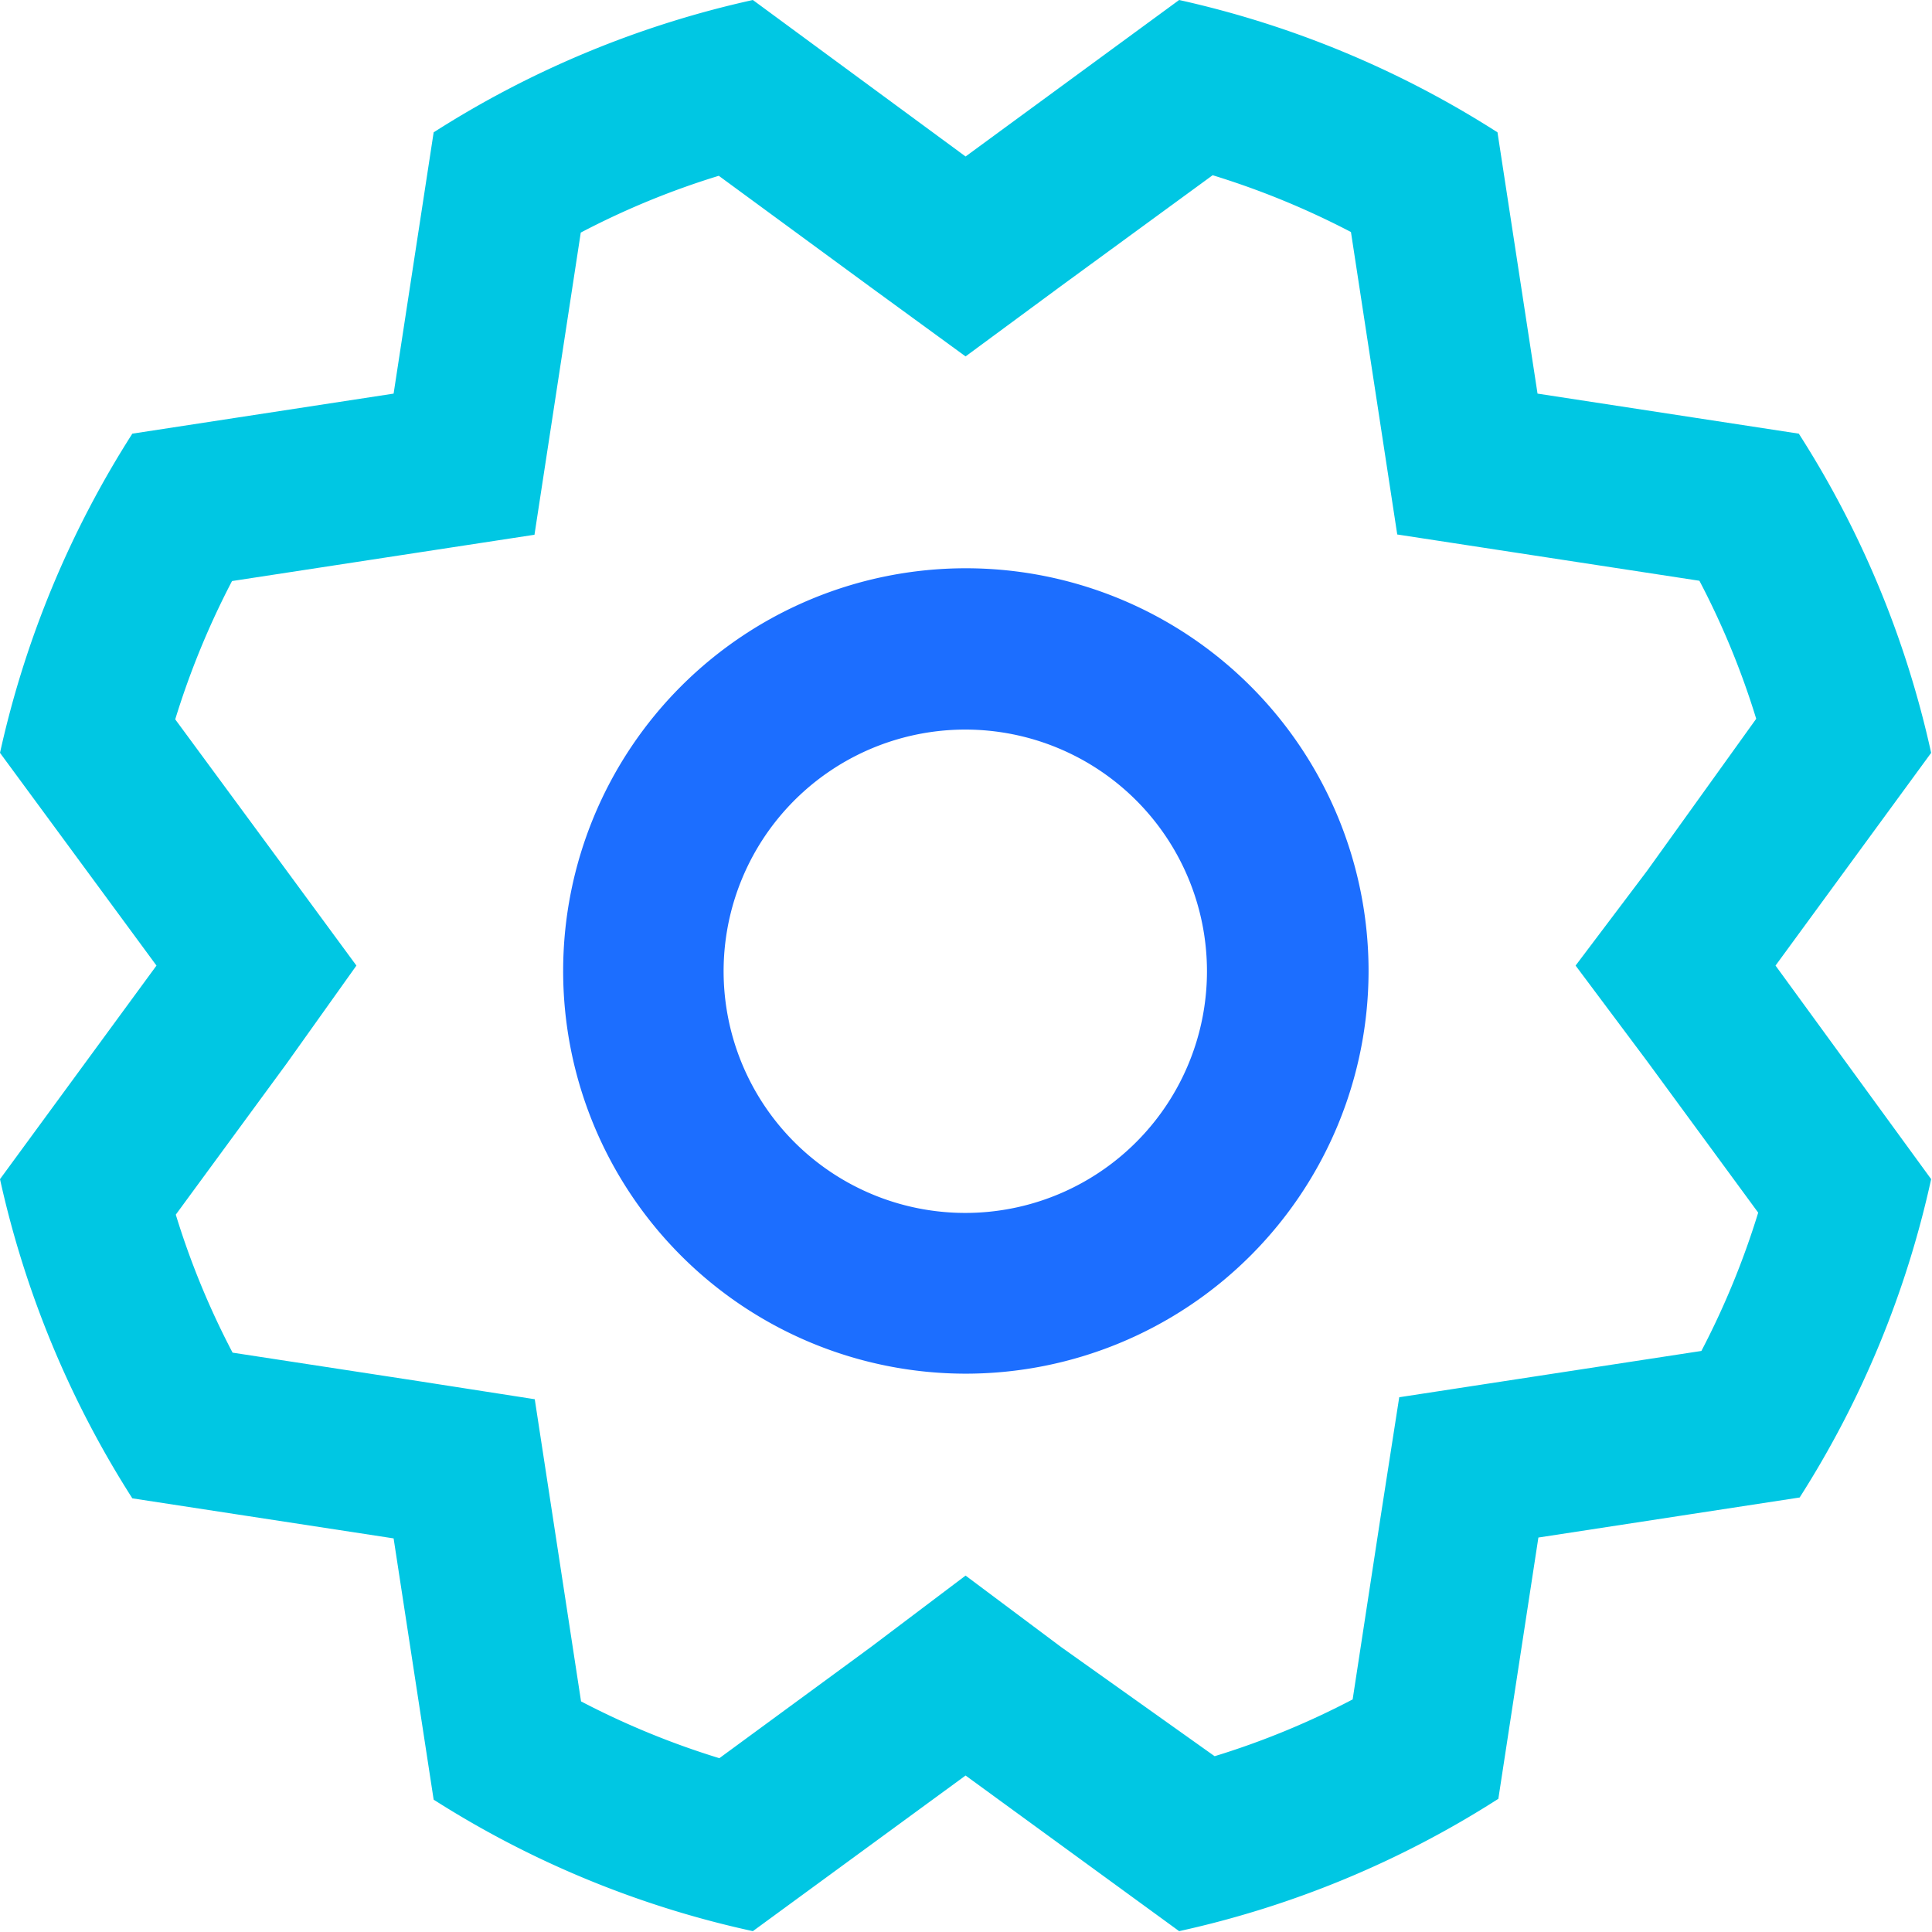
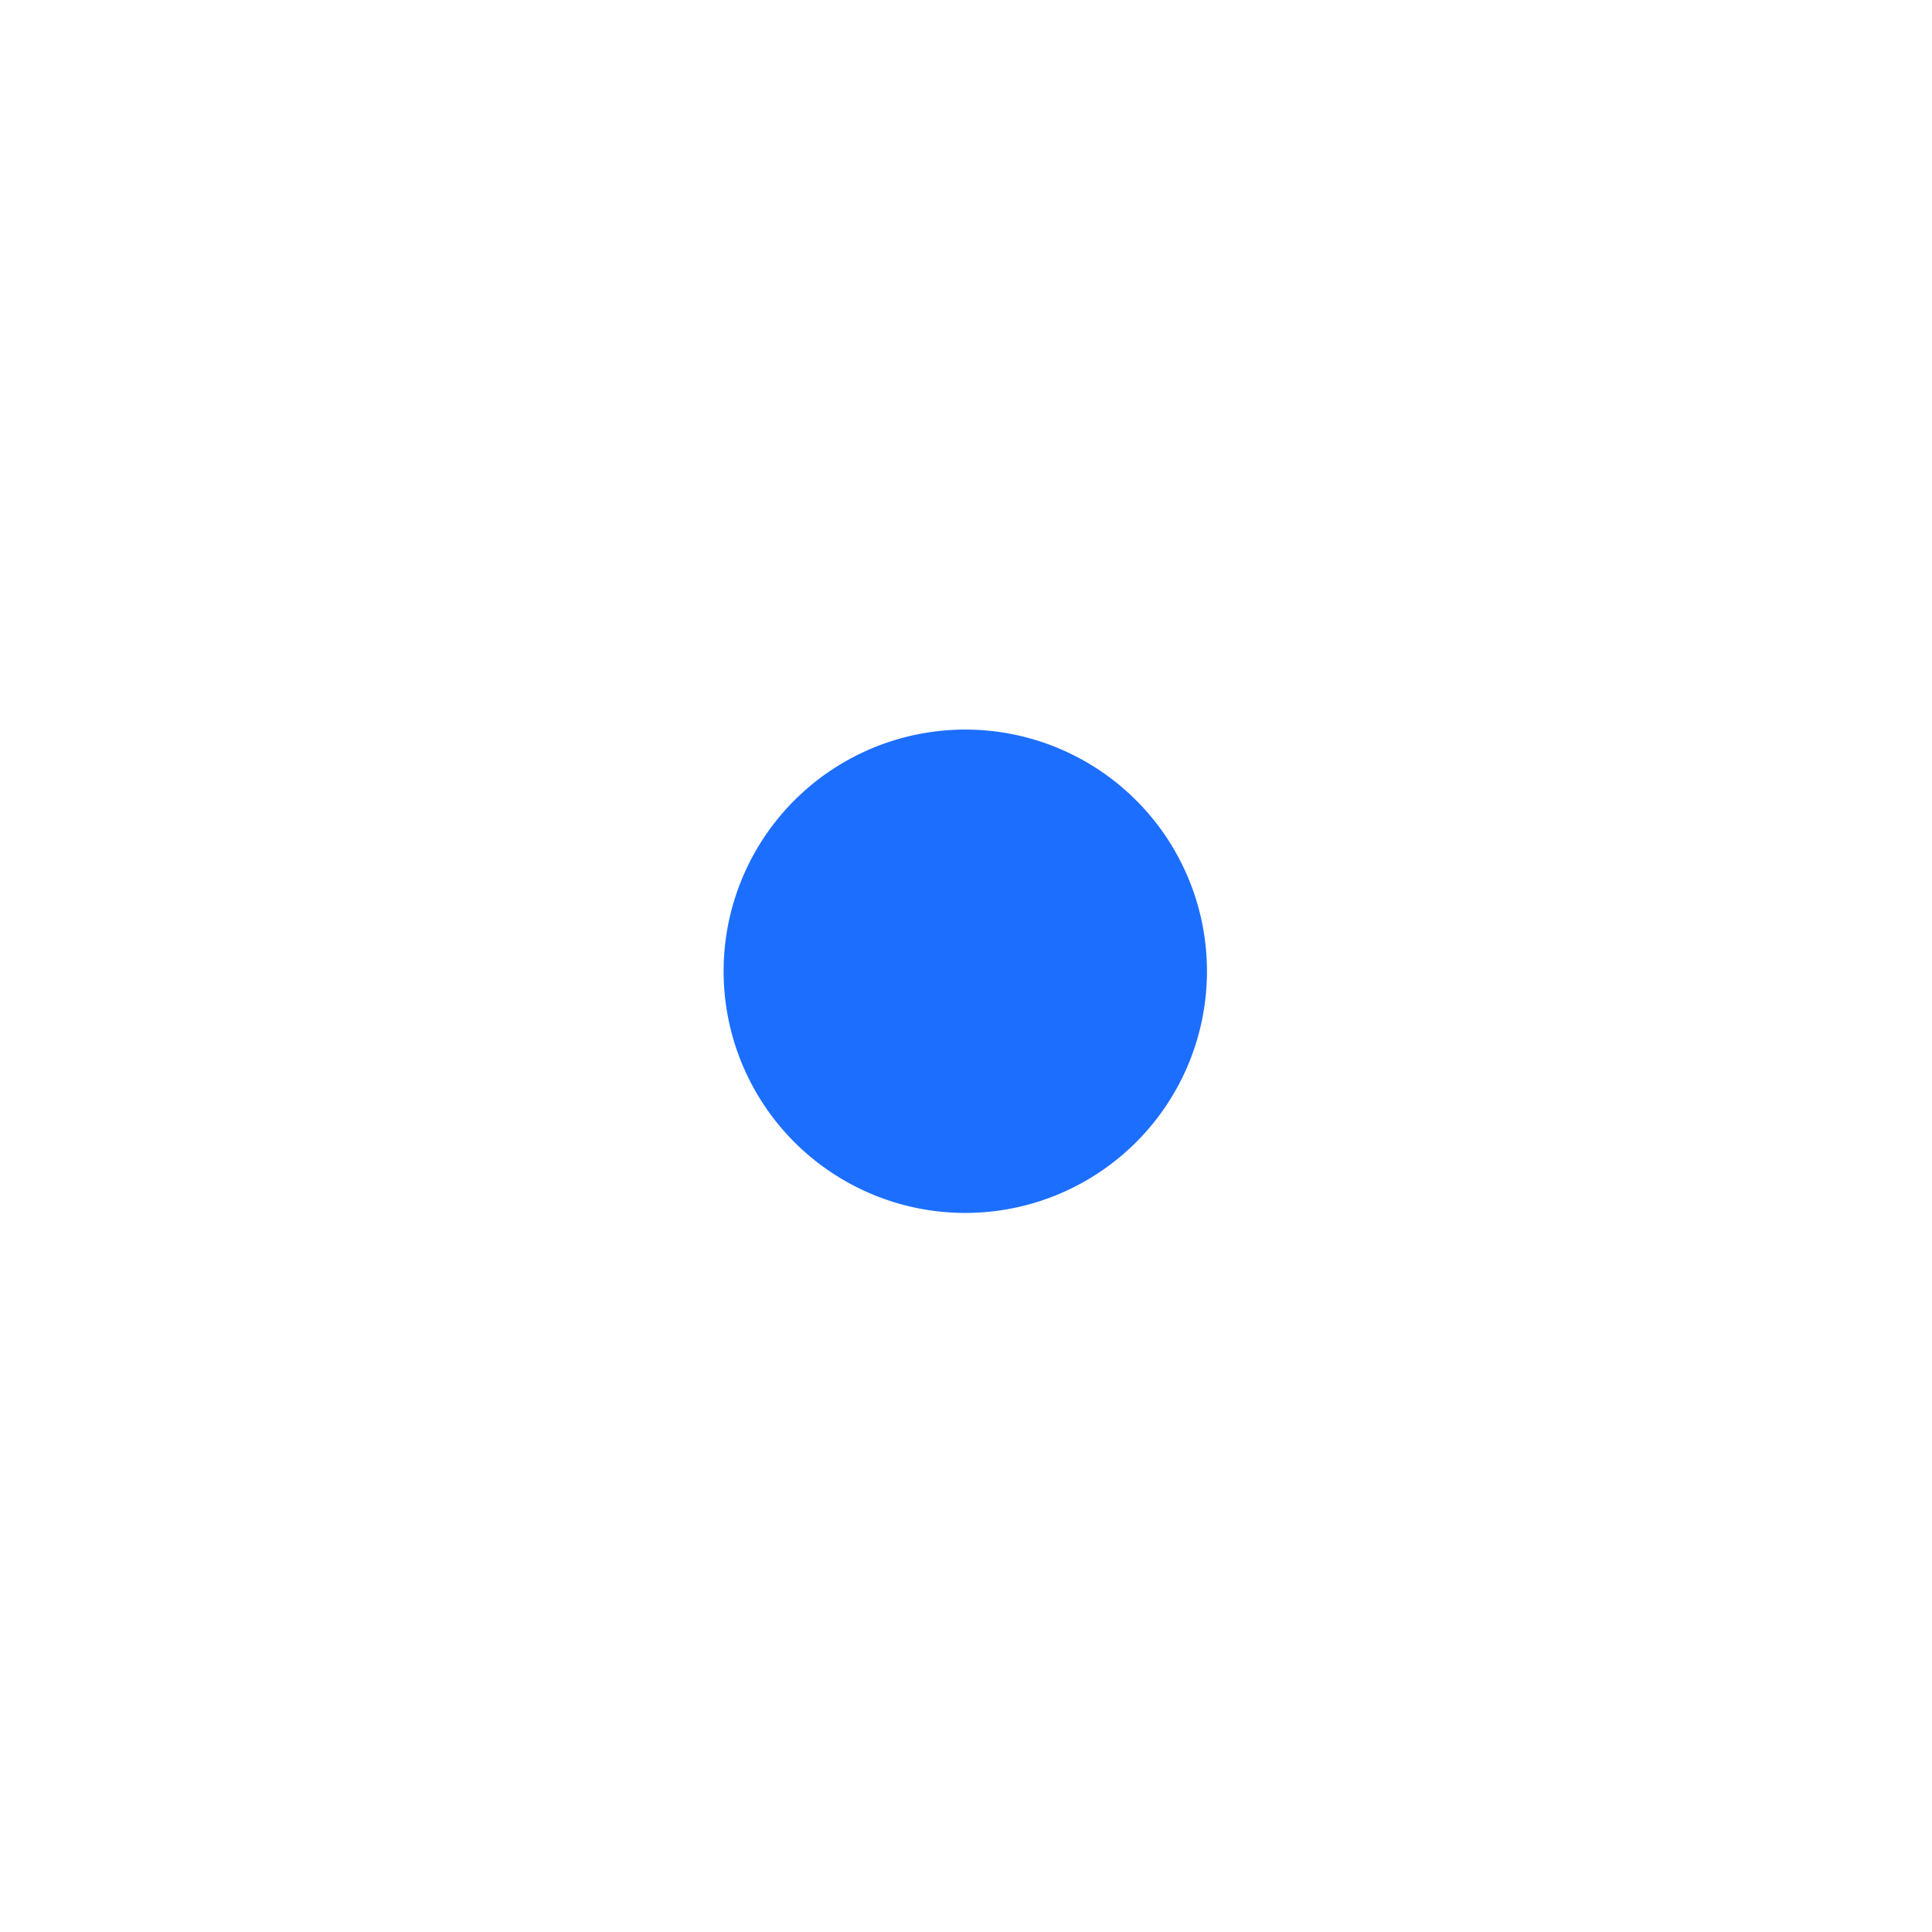
<svg xmlns="http://www.w3.org/2000/svg" id="图层_1" data-name="图层 1" viewBox="0 0 68.03 68.03">
  <defs>
    <style>.cls-1{fill:#00c7e3;}.cls-2{fill:#1c6eff;}</style>
  </defs>
  <title>sky-</title>
-   <path class="cls-1" d="M42.7,6.17a28.74,28.74,0,0,1,4.87,2l1,6.53.63,4.12,4.11.63,6.53,1a28.3,28.3,0,0,1,2,4.86L58,30.66,55.48,34,58,37.37l3.91,5.33a28.74,28.74,0,0,1-2,4.87l-6.53,1-4.11.63-.64,4.11-1,6.53a28.3,28.3,0,0,1-4.86,2L37.37,58,34,55.48,30.66,58l-5.33,3.91a28.74,28.74,0,0,1-4.87-2l-1-6.53-.63-4.11-4.11-.64-6.53-1a28.3,28.3,0,0,1-2-4.86l3.91-5.33L12.55,34l-2.47-3.36L6.17,25.33a28.74,28.74,0,0,1,2-4.87l6.53-1,4.12-.63.63-4.11,1-6.53a28.3,28.3,0,0,1,4.86-2l5.33,3.91L34,12.55l3.35-2.47L42.7,6.17M41.52,0,34,5.51,26.51,0A34.78,34.78,0,0,0,15.27,4.66l-1.41,9.2-9.2,1.41A34.78,34.78,0,0,0,0,26.51L5.51,34,0,41.52A34.78,34.78,0,0,0,4.66,52.76l9.2,1.41,1.41,9.2A34.56,34.56,0,0,0,26.51,68L34,62.52,41.52,68a34.56,34.56,0,0,0,11.24-4.66l1.41-9.2,9.2-1.41A34.56,34.56,0,0,0,68,41.52L62.52,34,68,26.51a34.56,34.56,0,0,0-4.66-11.24l-9.2-1.41-1.41-9.2A34.78,34.78,0,0,0,41.52,0Zm0,0" />
-   <path class="cls-2" d="M34,48.37A14.18,14.18,0,1,1,48.19,34.19,14.19,14.19,0,0,1,34,48.37Zm0-22.68a8.51,8.51,0,1,0,8.5,8.5,8.51,8.51,0,0,0-8.5-8.5Zm0,0" />
+   <path class="cls-2" d="M34,48.37Zm0-22.68a8.51,8.51,0,1,0,8.5,8.5,8.51,8.51,0,0,0-8.5-8.5Zm0,0" />
</svg>